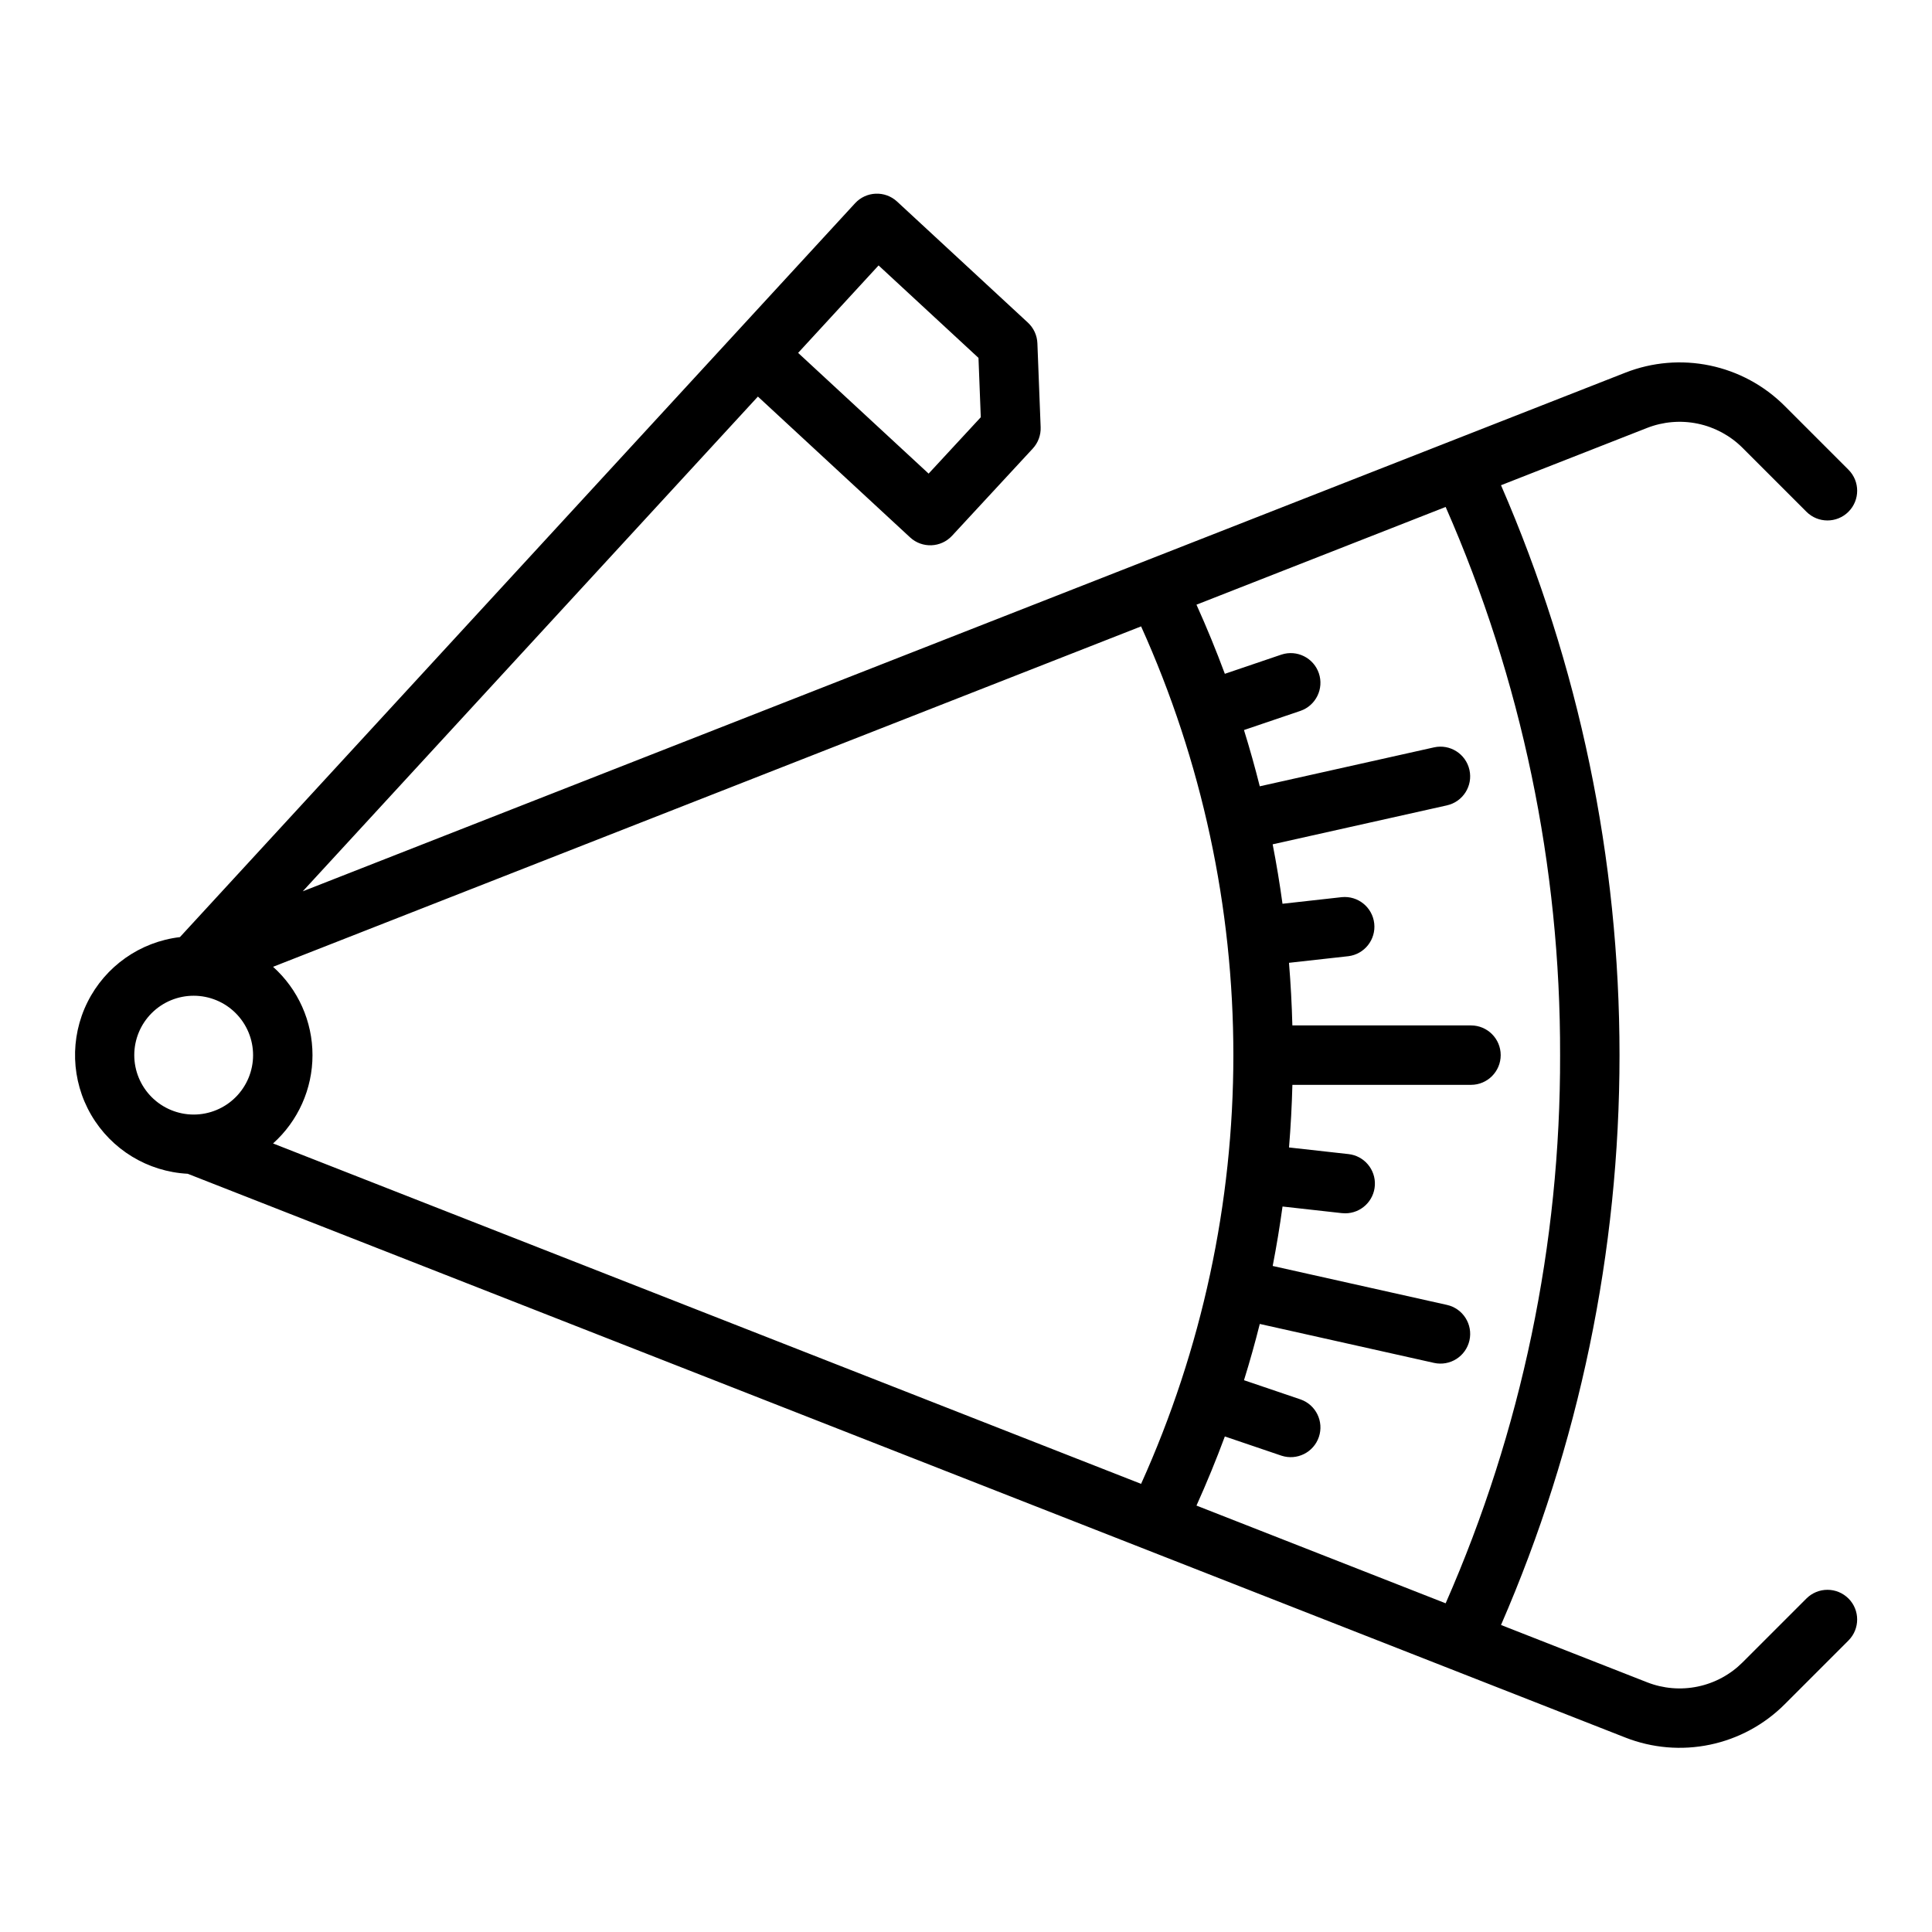
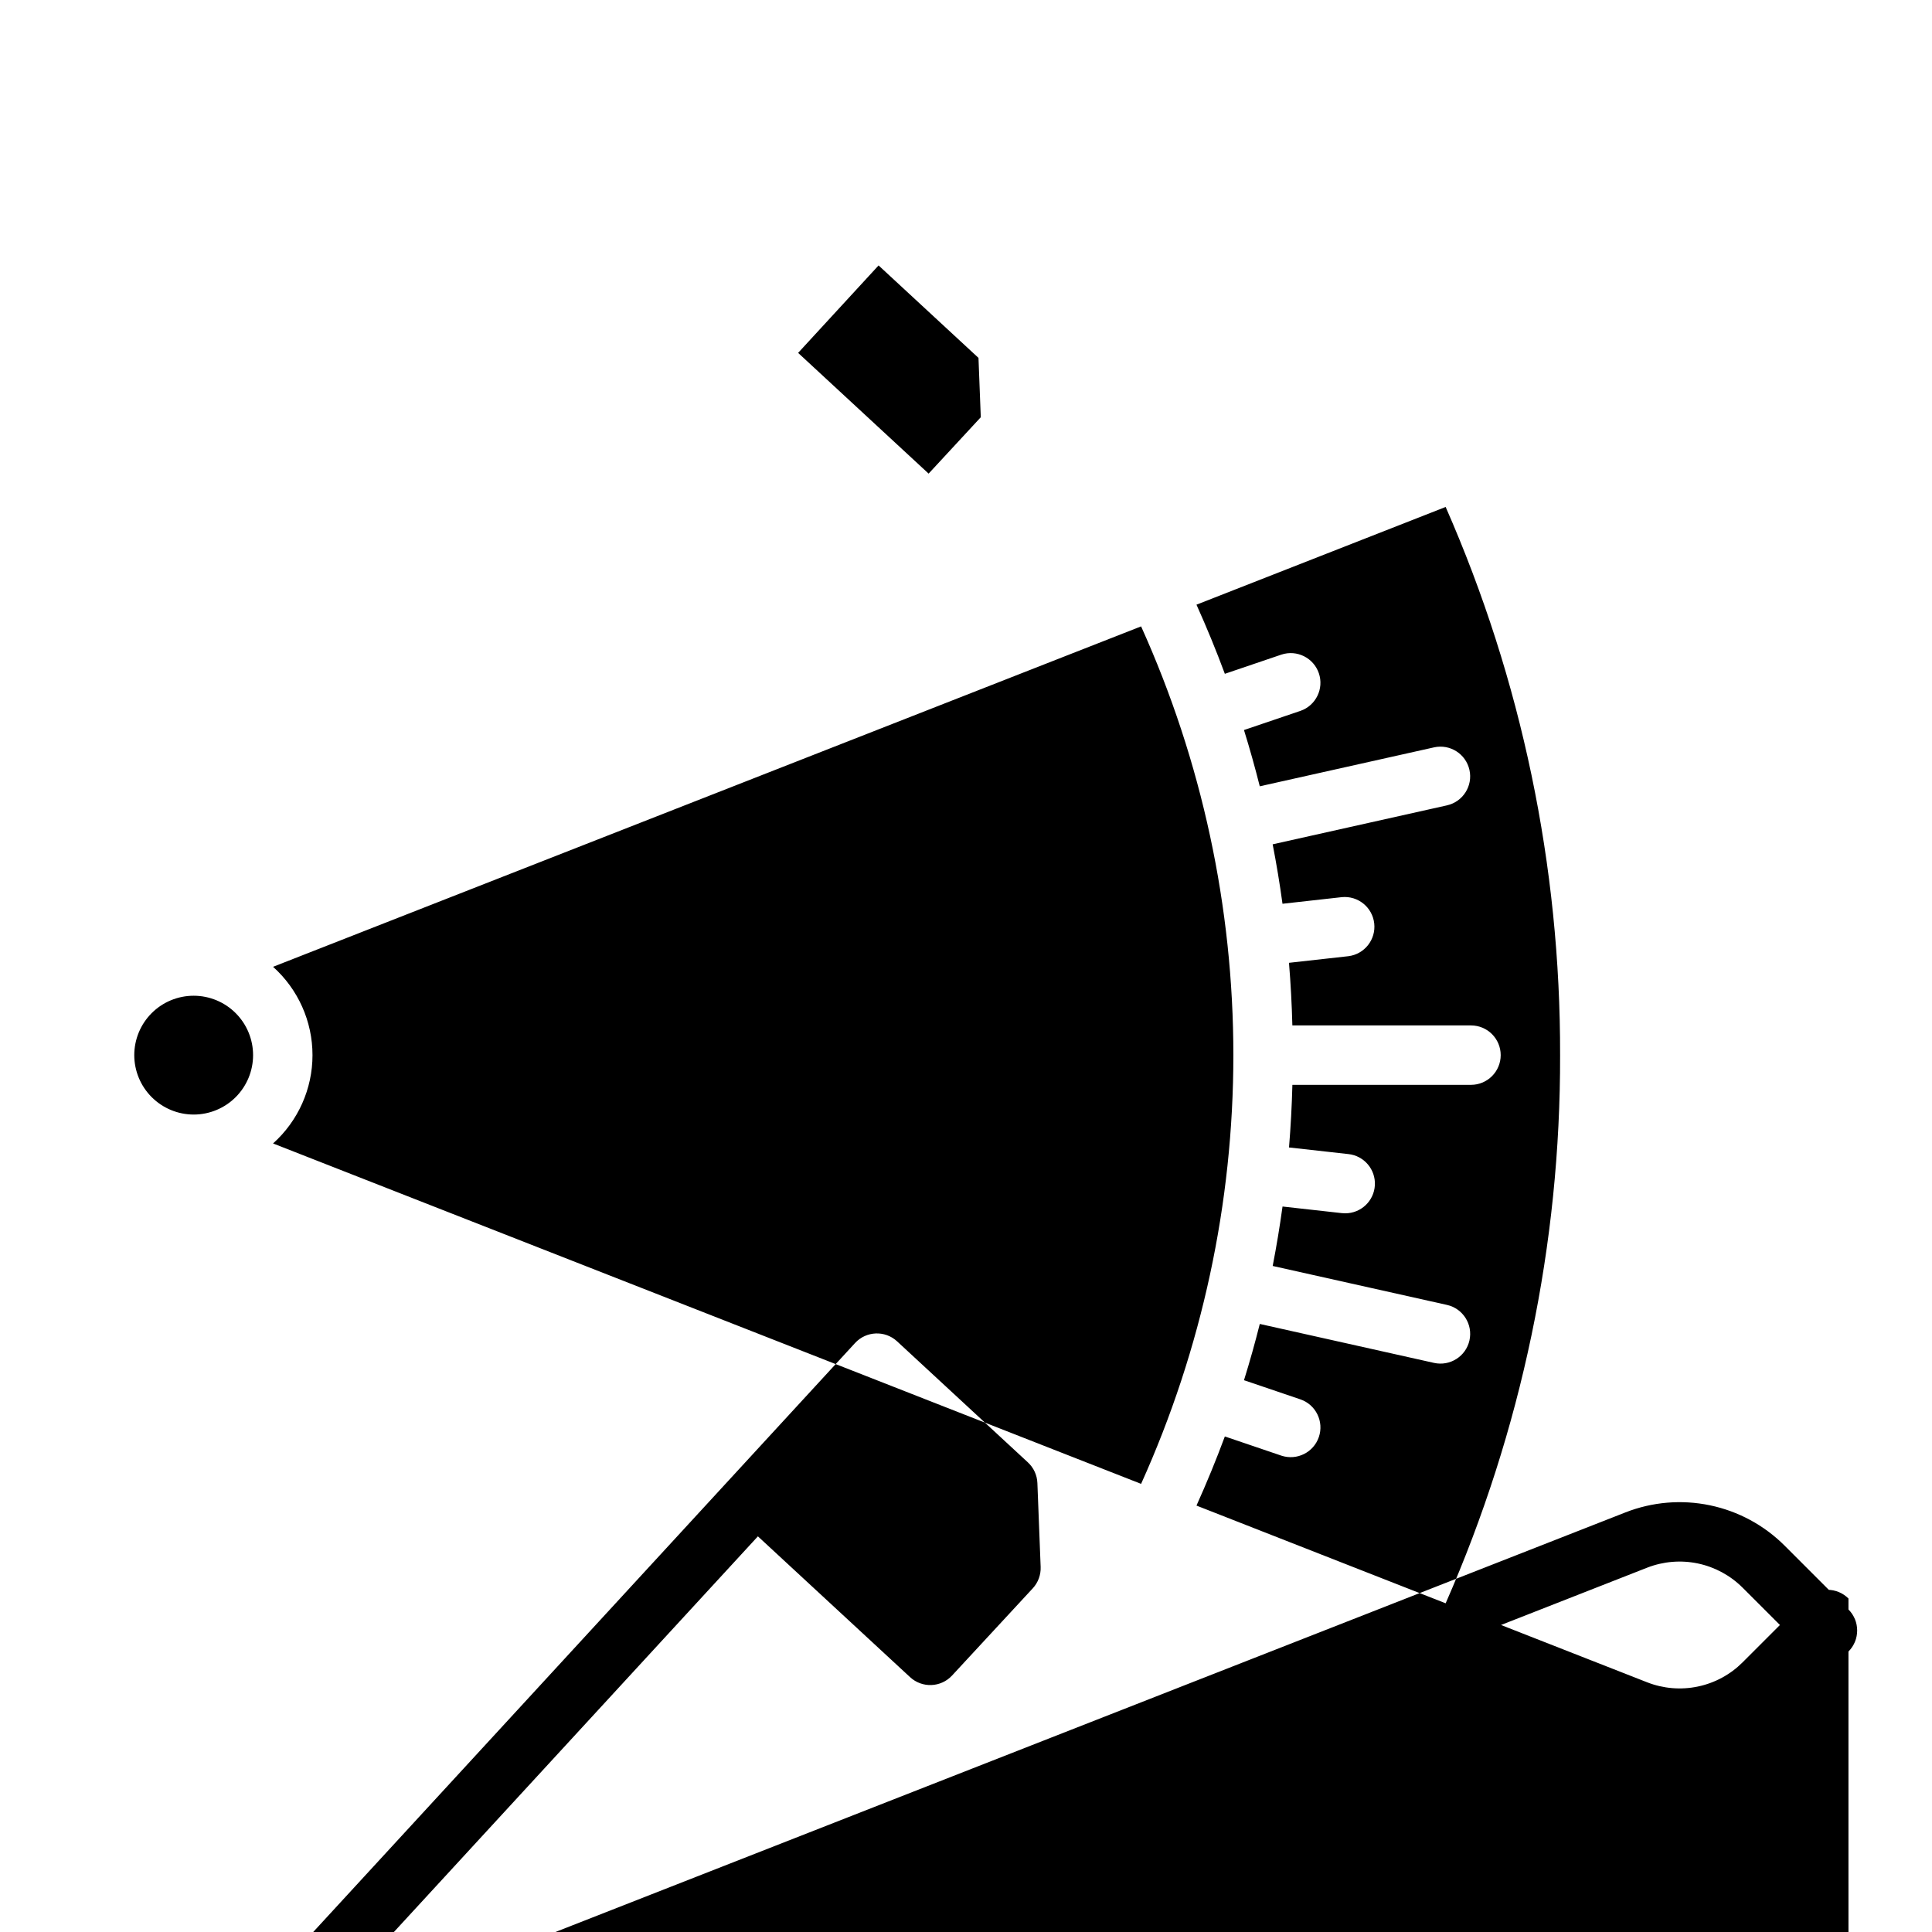
<svg xmlns="http://www.w3.org/2000/svg" fill="#000000" width="800px" height="800px" version="1.1" viewBox="144 144 512 512">
-   <path d="m633.86 567.62c-1.477-1.477-3.481-2.305-5.566-2.305-2.09 0-4.094 0.828-5.57 2.305l-16.914 16.914c-3.246 3.25-7.371 5.481-11.871 6.418-4.496 0.941-9.172 0.547-13.449-1.133l-38.707-15.18c20.715-47.652 31.406-99.062 31.406-151.02 0-51.965-10.691-103.37-31.406-151.03l38.707-15.18c4.277-1.676 8.953-2.066 13.449-1.129 4.496 0.941 8.621 3.172 11.871 6.422l16.914 16.914v0.004c3.074 3.074 8.062 3.074 11.137 0 3.078-3.078 3.078-8.066 0-11.141l-16.914-16.914c-5.414-5.414-12.293-9.133-19.789-10.695-7.496-1.566-15.285-0.91-22.414 1.887l-350.51 137.45 120.62-131.11 40.328 37.316c3.191 2.953 8.172 2.762 11.125-0.43l21.387-23.109c1.418-1.535 2.172-3.57 2.09-5.656l-0.863-22.25v0.004c-0.078-2.09-0.984-4.059-2.519-5.477l-34.664-32.078-0.016-0.016c-3.199-2.941-8.176-2.734-11.121 0.465l-178.92 194.48c-10.547 1.246-19.75 7.719-24.488 17.223-4.734 9.5-4.363 20.75 0.988 29.918s14.961 15.023 25.566 15.574l381 149.41c7.129 2.797 14.918 3.453 22.414 1.887 7.496-1.562 14.371-5.281 19.789-10.695l16.914-16.914v-0.004c3.07-3.074 3.07-8.055 0-11.129zm-76.418-144c0.121 50.008-10.211 99.488-30.328 145.27l-66.035-25.895c2.723-6.043 5.231-12.148 7.519-18.32l15.004 5.094c4.102 1.344 8.52-0.863 9.91-4.949 1.387-4.09-0.777-8.531-4.848-9.961l-14.992-5.09c1.531-4.934 2.926-9.902 4.184-14.91l46.168 10.32h-0.004c4.246 0.949 8.453-1.723 9.402-5.965 0.949-4.242-1.723-8.453-5.965-9.402l-46.18-10.32c1.012-5.219 1.879-10.469 2.606-15.754l15.719 1.754-0.004-0.004c0.293 0.031 0.59 0.051 0.883 0.051 4.184 0.004 7.644-3.262 7.871-7.441 0.23-4.176-2.848-7.805-7.008-8.258l-15.742-1.754c0.453-5.5 0.75-11.031 0.895-16.594h47.332c4.348 0 7.871-3.527 7.871-7.875 0-4.348-3.523-7.871-7.871-7.871h-47.34c-0.145-5.562-0.441-11.094-0.895-16.594l15.742-1.754h0.004c4.269-0.535 7.32-4.406 6.844-8.684-0.477-4.281-4.305-7.383-8.59-6.965l-15.719 1.754c-0.723-5.285-1.59-10.535-2.606-15.754l46.18-10.32 0.004-0.004c4.242-0.949 6.914-5.156 5.965-9.398-0.949-4.246-5.156-6.918-9.398-5.969l-46.168 10.316c-1.258-5.004-2.652-9.977-4.184-14.91l14.992-5.09h0.004c4.07-1.426 6.234-5.871 4.848-9.957-1.391-4.086-5.809-6.293-9.91-4.949l-15.004 5.094c-2.289-6.172-4.797-12.277-7.519-18.32l66.035-25.898c20.117 45.781 30.449 95.266 30.328 145.27zm-341.08-23.406 230.04-90.215c16.117 35.711 24.453 74.441 24.453 113.62 0 39.18-8.336 77.91-24.453 113.62l-230.04-90.211c6.652-5.961 10.453-14.473 10.453-23.406 0-8.934-3.801-17.449-10.453-23.41zm160.47-185.87 26.477 24.5 0.609 15.73-13.824 14.941-34.582-31.996zm-197.25 209.28c0-4.176 1.66-8.18 4.609-11.133 2.953-2.953 6.957-4.609 11.133-4.609s8.184 1.656 11.133 4.609c2.953 2.953 4.613 6.957 4.613 11.133s-1.66 8.18-4.613 11.133c-2.949 2.953-6.957 4.613-11.133 4.613-4.172-0.004-8.176-1.668-11.125-4.617-2.953-2.953-4.613-6.953-4.617-11.129z" />
+   <path d="m633.86 567.62c-1.477-1.477-3.481-2.305-5.566-2.305-2.09 0-4.094 0.828-5.57 2.305l-16.914 16.914c-3.246 3.25-7.371 5.481-11.871 6.418-4.496 0.941-9.172 0.547-13.449-1.133l-38.707-15.18l38.707-15.18c4.277-1.676 8.953-2.066 13.449-1.129 4.496 0.941 8.621 3.172 11.871 6.422l16.914 16.914v0.004c3.074 3.074 8.062 3.074 11.137 0 3.078-3.078 3.078-8.066 0-11.141l-16.914-16.914c-5.414-5.414-12.293-9.133-19.789-10.695-7.496-1.566-15.285-0.91-22.414 1.887l-350.51 137.45 120.62-131.11 40.328 37.316c3.191 2.953 8.172 2.762 11.125-0.43l21.387-23.109c1.418-1.535 2.172-3.57 2.09-5.656l-0.863-22.25v0.004c-0.078-2.09-0.984-4.059-2.519-5.477l-34.664-32.078-0.016-0.016c-3.199-2.941-8.176-2.734-11.121 0.465l-178.92 194.48c-10.547 1.246-19.75 7.719-24.488 17.223-4.734 9.5-4.363 20.75 0.988 29.918s14.961 15.023 25.566 15.574l381 149.41c7.129 2.797 14.918 3.453 22.414 1.887 7.496-1.562 14.371-5.281 19.789-10.695l16.914-16.914v-0.004c3.07-3.074 3.07-8.055 0-11.129zm-76.418-144c0.121 50.008-10.211 99.488-30.328 145.27l-66.035-25.895c2.723-6.043 5.231-12.148 7.519-18.32l15.004 5.094c4.102 1.344 8.52-0.863 9.91-4.949 1.387-4.09-0.777-8.531-4.848-9.961l-14.992-5.09c1.531-4.934 2.926-9.902 4.184-14.91l46.168 10.32h-0.004c4.246 0.949 8.453-1.723 9.402-5.965 0.949-4.242-1.723-8.453-5.965-9.402l-46.18-10.32c1.012-5.219 1.879-10.469 2.606-15.754l15.719 1.754-0.004-0.004c0.293 0.031 0.59 0.051 0.883 0.051 4.184 0.004 7.644-3.262 7.871-7.441 0.23-4.176-2.848-7.805-7.008-8.258l-15.742-1.754c0.453-5.5 0.75-11.031 0.895-16.594h47.332c4.348 0 7.871-3.527 7.871-7.875 0-4.348-3.523-7.871-7.871-7.871h-47.34c-0.145-5.562-0.441-11.094-0.895-16.594l15.742-1.754h0.004c4.269-0.535 7.32-4.406 6.844-8.684-0.477-4.281-4.305-7.383-8.59-6.965l-15.719 1.754c-0.723-5.285-1.59-10.535-2.606-15.754l46.18-10.32 0.004-0.004c4.242-0.949 6.914-5.156 5.965-9.398-0.949-4.246-5.156-6.918-9.398-5.969l-46.168 10.316c-1.258-5.004-2.652-9.977-4.184-14.91l14.992-5.09h0.004c4.07-1.426 6.234-5.871 4.848-9.957-1.391-4.086-5.809-6.293-9.91-4.949l-15.004 5.094c-2.289-6.172-4.797-12.277-7.519-18.32l66.035-25.898c20.117 45.781 30.449 95.266 30.328 145.27zm-341.08-23.406 230.04-90.215c16.117 35.711 24.453 74.441 24.453 113.62 0 39.18-8.336 77.91-24.453 113.62l-230.04-90.211c6.652-5.961 10.453-14.473 10.453-23.406 0-8.934-3.801-17.449-10.453-23.41zm160.47-185.87 26.477 24.5 0.609 15.73-13.824 14.941-34.582-31.996zm-197.25 209.28c0-4.176 1.66-8.18 4.609-11.133 2.953-2.953 6.957-4.609 11.133-4.609s8.184 1.656 11.133 4.609c2.953 2.953 4.613 6.957 4.613 11.133s-1.66 8.18-4.613 11.133c-2.949 2.953-6.957 4.613-11.133 4.613-4.172-0.004-8.176-1.668-11.125-4.617-2.953-2.953-4.613-6.953-4.617-11.129z" />
</svg>